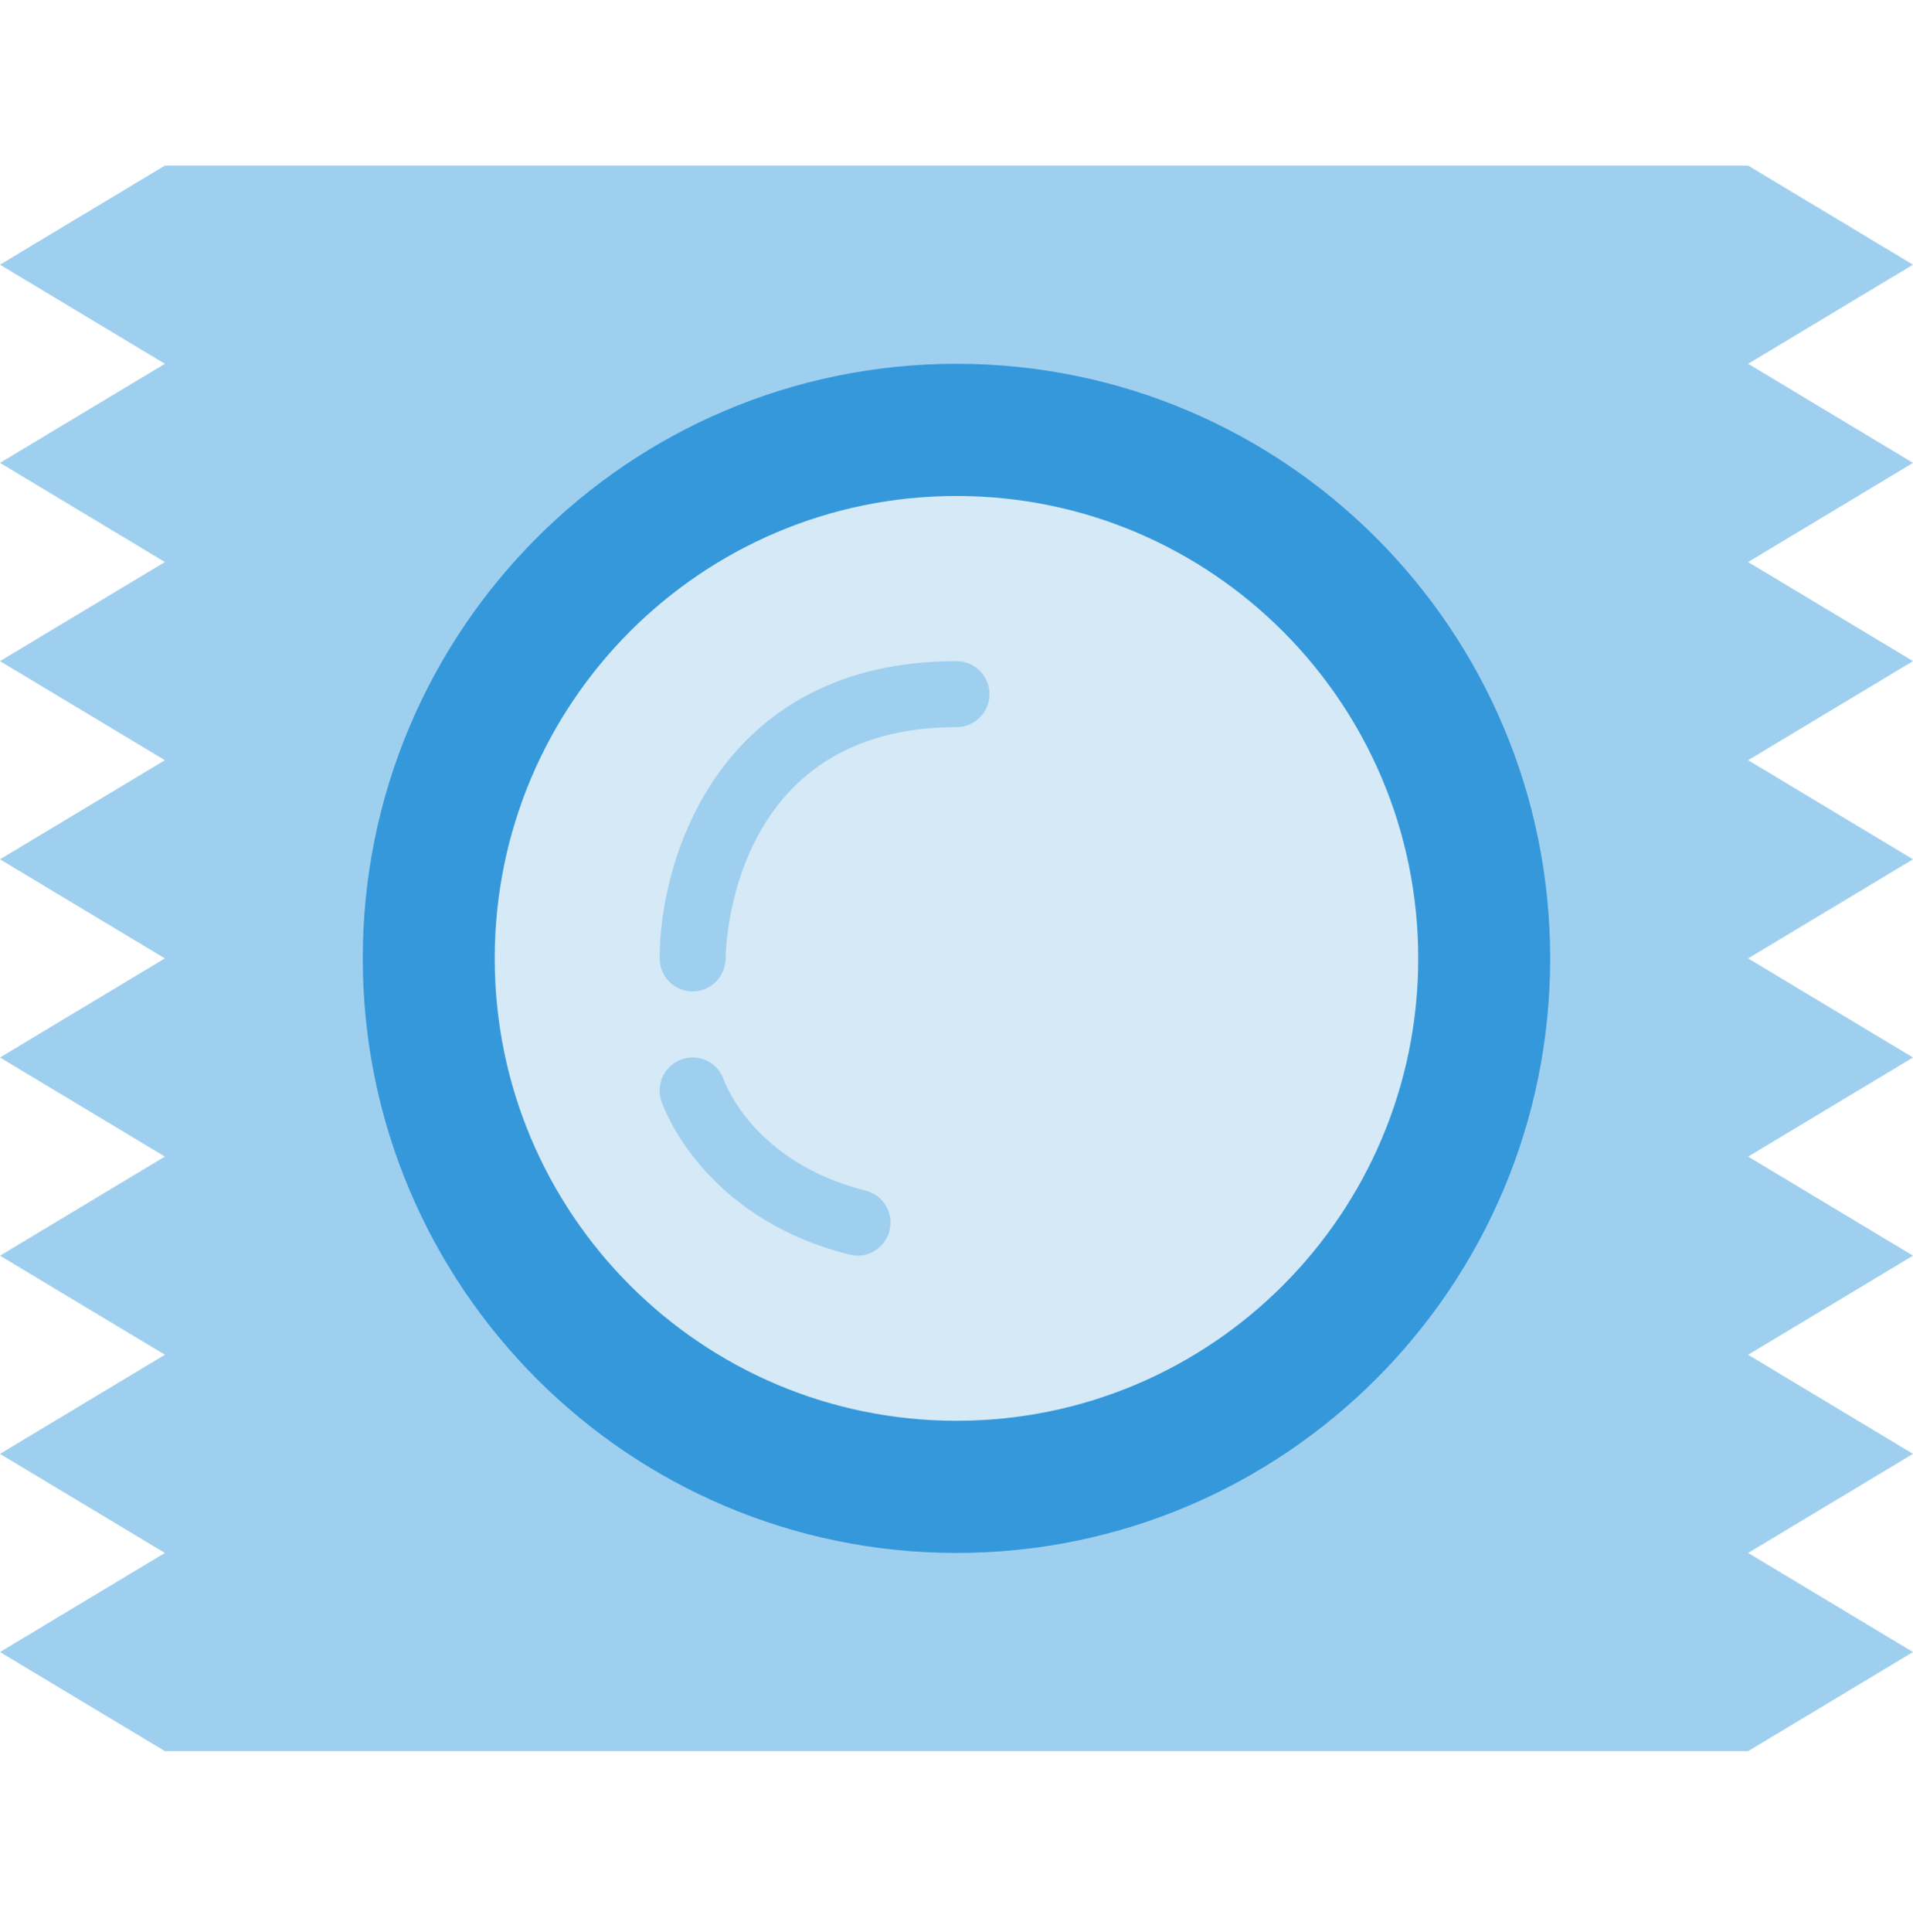
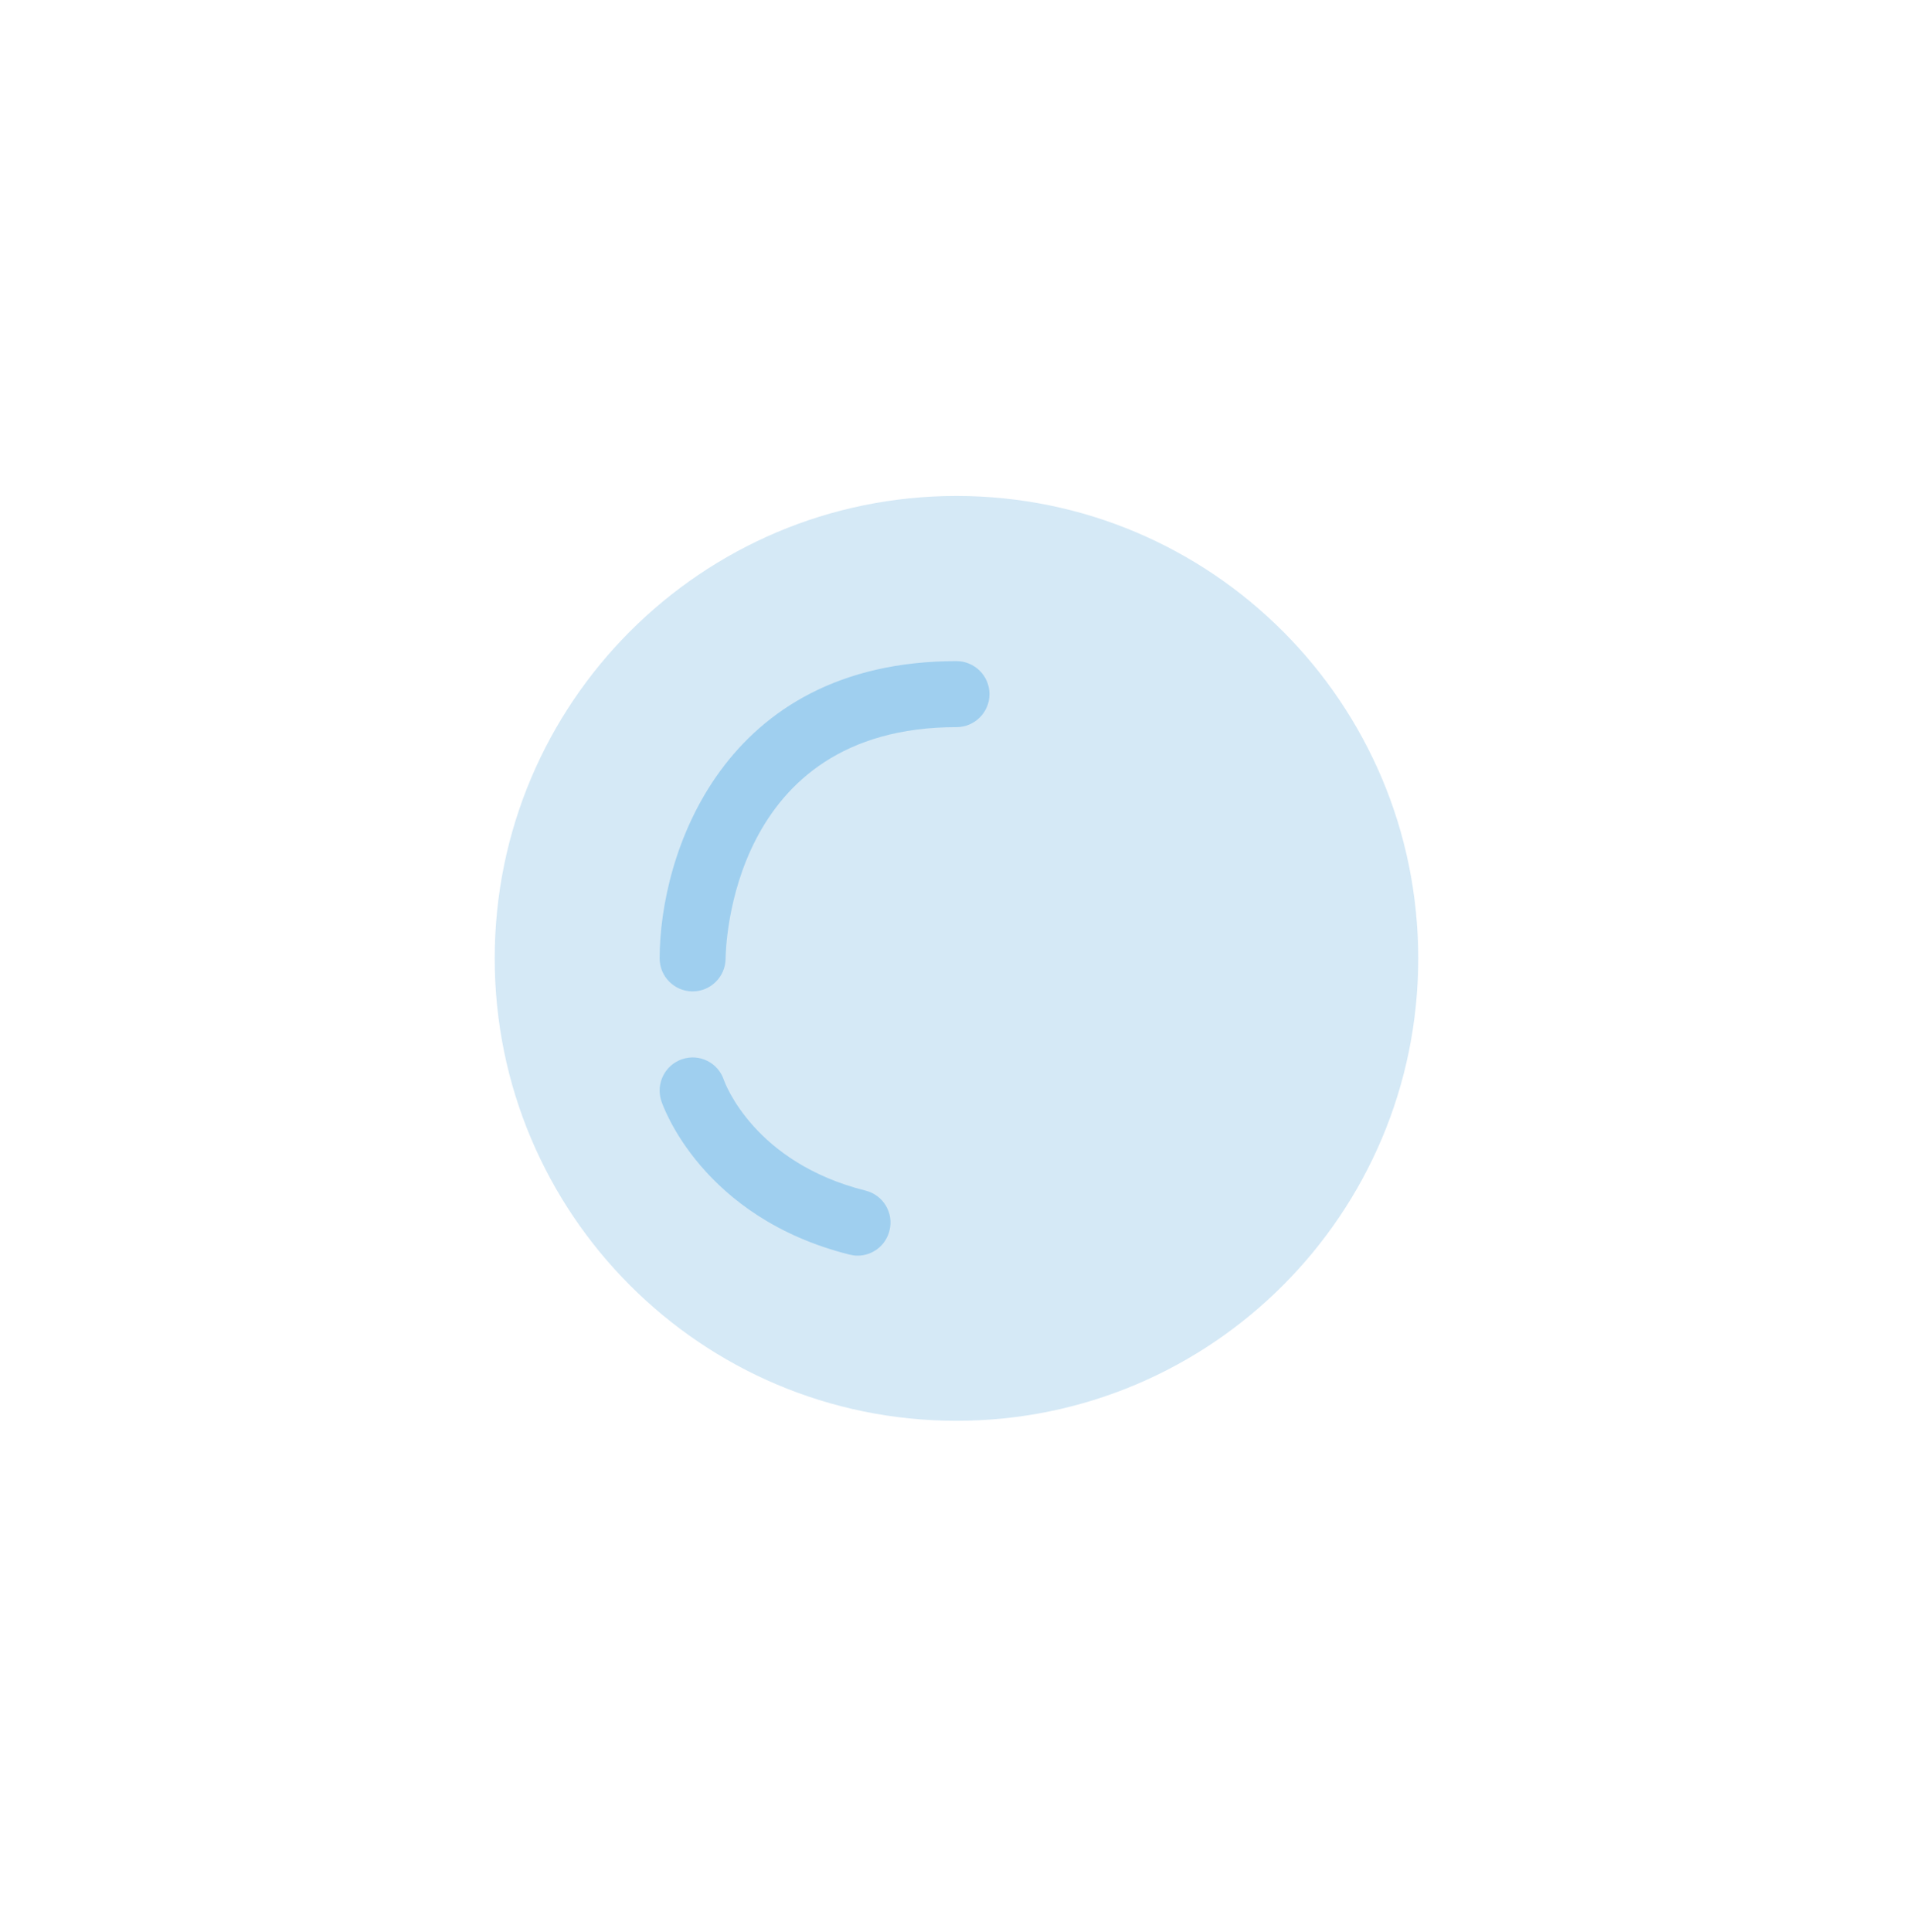
<svg xmlns="http://www.w3.org/2000/svg" width="104" height="105" viewBox="0 0 104 105" fill="none">
-   <path d="M95.036 19.771L104 14.385L95.036 9H8.964L0 14.385L8.964 19.771L0 25.156L8.964 30.545L0 35.93L8.964 41.315L0 46.701L8.964 52.086L0 57.471L8.964 62.857L0 68.242L8.964 73.627L0 79.013L8.964 84.398L0 89.783L8.964 95.169H95.036L104 89.783L95.036 84.398L104 79.013L95.036 73.627L104 68.242L95.036 62.857L104 57.471L95.036 52.086L104 46.701L95.036 41.315L104 35.93L95.036 30.545L104 25.156L95.036 19.771Z" fill="#9FCFEF" />
-   <path d="M84.275 52.086C84.275 69.93 69.826 84.398 51.998 84.398C34.173 84.398 19.722 69.93 19.722 52.086C19.722 34.239 34.173 19.771 51.998 19.771C69.826 19.771 84.275 34.239 84.275 52.086Z" fill="#3498DB" />
  <path d="M77.102 52.086C77.102 65.964 65.863 77.216 51.998 77.216C38.137 77.216 26.895 65.964 26.895 52.086C26.895 38.209 38.137 26.954 51.998 26.954C65.863 26.954 77.102 38.209 77.102 52.086Z" fill="#D5E9F6" />
  <path d="M37.656 53.88H37.647C36.661 53.874 35.862 53.075 35.862 52.086C35.862 46.495 39.239 35.93 51.999 35.93C52.988 35.93 53.793 36.736 53.793 37.724C53.793 38.713 52.988 39.518 51.999 39.518C39.659 39.518 39.457 51.579 39.447 52.093C39.441 53.075 38.642 53.88 37.656 53.88Z" fill="#9FCFEF" />
  <path d="M46.62 68.242C46.482 68.242 46.334 68.22 46.187 68.185C38.153 66.172 36.035 60.094 35.952 59.834C35.644 58.893 36.148 57.876 37.088 57.562C38.025 57.247 39.036 57.751 39.35 58.685C39.421 58.887 41.016 63.194 47.056 64.706C48.016 64.946 48.603 65.919 48.356 66.882C48.154 67.7 47.425 68.242 46.62 68.242Z" fill="#9FCFEF" />
</svg>